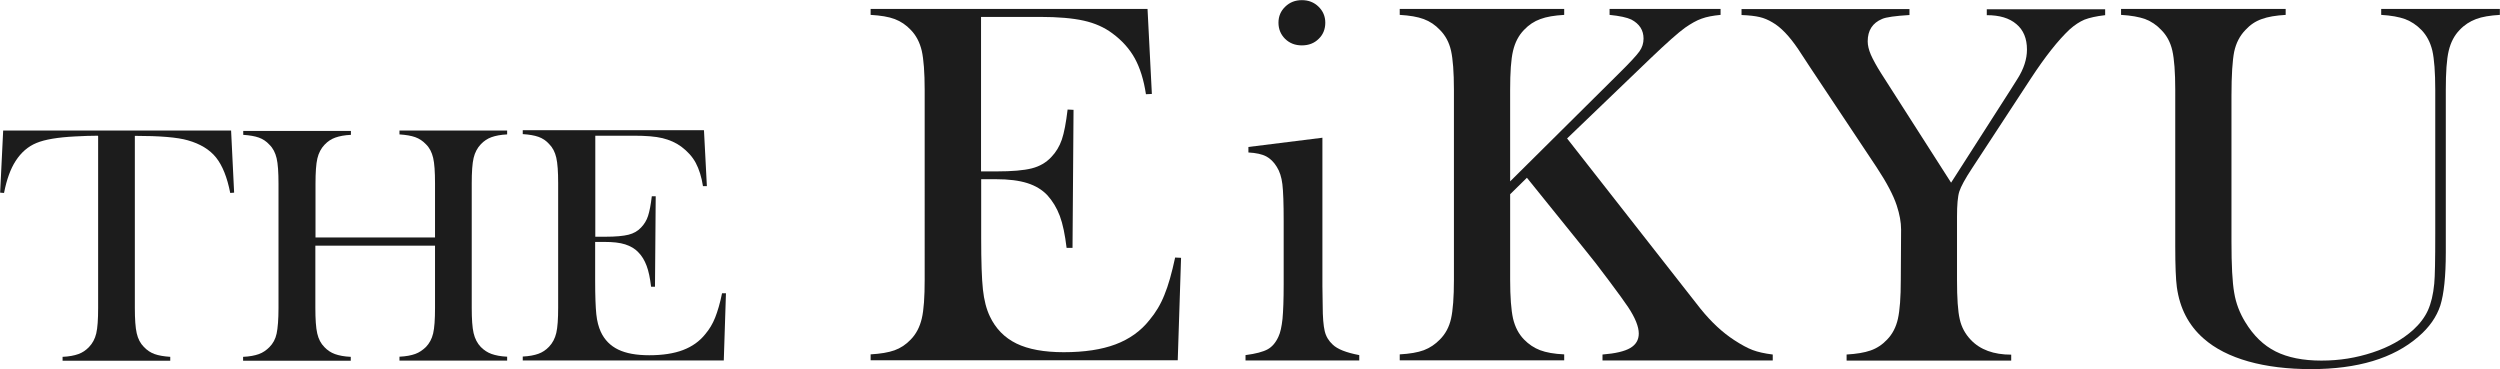
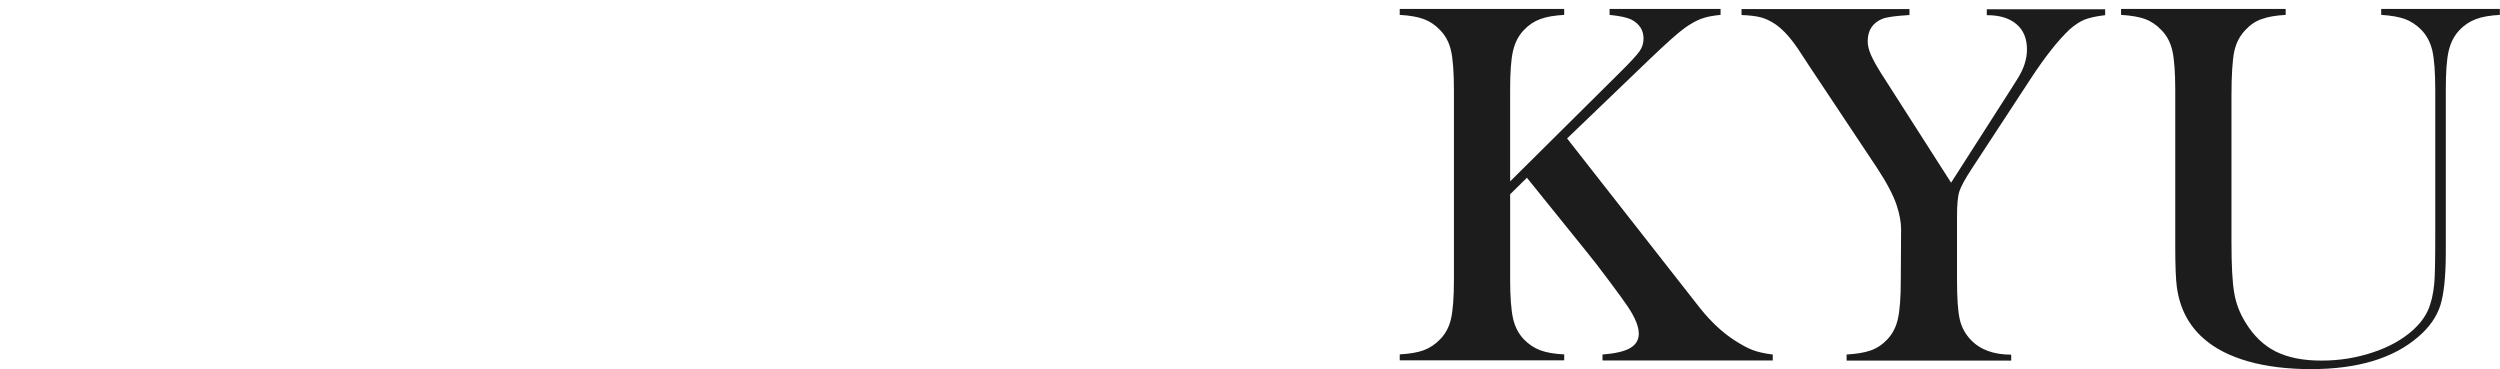
<svg xmlns="http://www.w3.org/2000/svg" id="_レイヤー_2" viewBox="0 0 172.98 25.55">
  <defs>
    <style>.cls-1{fill:#1c1c1c;}</style>
  </defs>
  <g id="_レイヤー_1-2">
-     <path class="cls-1" d="M79.4.62l.3,5.88-.41.02c-.15-1-.41-1.82-.77-2.48-.36-.65-.87-1.23-1.55-1.73-.56-.42-1.22-.71-1.98-.88-.76-.17-1.77-.26-3.03-.26h-4.08v10.69h1.07c1.08,0,1.89-.07,2.44-.21.55-.14.99-.4,1.34-.77.33-.34.58-.75.74-1.22.16-.47.29-1.16.4-2.08l.41.02-.07,9.55h-.41c-.11-.91-.26-1.65-.47-2.21s-.5-1.03-.86-1.43c-.36-.38-.82-.66-1.39-.84-.57-.18-1.29-.27-2.17-.27h-1.02v4.08c0,1.63.04,2.81.12,3.55.08.74.24,1.36.48,1.86.4.85,1.02,1.48,1.84,1.88s1.92.6,3.27.6c1.43,0,2.62-.18,3.58-.54.96-.36,1.75-.92,2.35-1.68.43-.51.78-1.09,1.04-1.75.27-.65.51-1.51.74-2.58l.41.02-.23,7.09h-21.25v-.41c.68-.04,1.23-.13,1.65-.28.42-.15.8-.4,1.13-.75.37-.38.62-.86.76-1.45.14-.59.2-1.49.2-2.7V6.22c0-1.21-.07-2.11-.2-2.7-.14-.59-.39-1.07-.76-1.45-.32-.34-.69-.59-1.11-.75s-.98-.25-1.67-.29v-.41h19.15Z" />
-     <path class="cls-1" d="M86.37,10.17l5.13-.64v10.26l.02,1.35c0,.8.05,1.39.14,1.77s.28.68.55.93c.33.32.94.56,1.84.73v.37h-7.87v-.37c.71-.09,1.22-.23,1.53-.4.31-.17.56-.46.75-.88.13-.27.22-.68.28-1.23.05-.55.08-1.34.08-2.38v-4.38c0-1.22-.03-2.07-.09-2.56-.06-.49-.19-.89-.39-1.2-.2-.33-.45-.57-.73-.72-.29-.15-.69-.24-1.23-.27v-.37ZM90.08,3.14c-.47,0-.85-.15-1.16-.45-.3-.3-.46-.67-.46-1.12s.16-.81.47-1.11c.31-.3.69-.45,1.15-.45s.84.15,1.15.45.47.67.47,1.11-.15.83-.46,1.12c-.3.3-.69.45-1.16.45Z" />
    <path class="cls-1" d="M104.5,12.54l7.54-7.48c.75-.74,1.21-1.24,1.4-1.51s.28-.56.28-.88c0-.58-.28-1.02-.85-1.32-.3-.14-.8-.25-1.5-.32v-.41h7.68v.41c-.52.05-.96.13-1.31.26-.35.12-.73.34-1.15.63-.46.33-1.26,1.04-2.39,2.12l-5.77,5.54,8.21,10.48,1.02,1.3c.75.93,1.53,1.65,2.33,2.17.49.32.91.55,1.28.69.37.14.83.24,1.39.31v.41h-11.78v-.41c.89-.07,1.53-.22,1.92-.45.39-.23.59-.56.59-1,0-.47-.24-1.08-.73-1.82-.24-.36-.68-.97-1.34-1.85-.65-.88-1.21-1.59-1.66-2.14l-4.01-4.97-1.16,1.14v5.9c0,1.21.07,2.11.2,2.7.14.59.39,1.07.76,1.45.32.33.69.58,1.11.74.42.16.98.26,1.67.29v.41h-11.38v-.41c.69-.04,1.24-.13,1.67-.29.42-.16.79-.41,1.11-.74.38-.38.64-.86.77-1.44.13-.58.2-1.48.2-2.71V6.22c0-1.22-.07-2.13-.2-2.71-.13-.58-.39-1.06-.77-1.44-.32-.34-.69-.59-1.12-.75s-.98-.25-1.66-.29v-.41h11.38v.41c-.68.04-1.23.13-1.65.29-.42.15-.8.4-1.13.75-.37.38-.62.86-.76,1.45-.14.59-.2,1.49-.2,2.7v6.32Z" />
    <path class="cls-1" d="M127.77,24.94v-.41c.68-.04,1.23-.13,1.66-.28.43-.15.81-.4,1.14-.75.37-.38.62-.86.75-1.44.13-.58.2-1.48.2-2.71l.02-3.47c0-.5-.1-1.05-.3-1.66-.23-.7-.69-1.58-1.39-2.64l-4.61-6.93-.82-1.25c-.61-.9-1.2-1.52-1.78-1.85-.3-.18-.59-.3-.89-.37-.3-.07-.71-.12-1.25-.14v-.41h11.62v.41c-.99.06-1.62.15-1.89.27-.67.28-1,.8-1,1.55,0,.27.07.58.22.93.15.34.39.78.72,1.3l4.83,7.55,4.13-6.45.46-.73c.44-.69.66-1.37.66-2.03,0-.76-.24-1.35-.73-1.76-.49-.42-1.17-.62-2.05-.62v-.41h8.19v.41c-.62.07-1.09.18-1.43.31-.33.14-.67.36-1.02.67-.81.76-1.7,1.89-2.69,3.4l-4.06,6.2c-.49.74-.78,1.28-.89,1.62-.11.34-.16.93-.16,1.75v4.36c0,1.27.06,2.18.19,2.73.12.55.38,1.02.76,1.42.65.69,1.59,1.03,2.8,1.03v.41h-11.38Z" />
    <path class="cls-1" d="M158.15.62v.41c-.68.04-1.23.13-1.66.29-.43.15-.8.4-1.12.75-.39.4-.65.9-.78,1.5-.12.59-.19,1.62-.19,3.06v10.08c0,1.64.06,2.82.19,3.55.12.73.38,1.4.76,2.02.57.94,1.27,1.62,2.11,2.04.84.42,1.89.63,3.16.63s2.41-.19,3.54-.56,2.06-.89,2.81-1.56c.46-.42.8-.87,1.02-1.35.22-.49.37-1.1.44-1.85.05-.49.07-1.64.07-3.46V6.22c0-1.22-.07-2.13-.2-2.71-.14-.58-.39-1.06-.76-1.44-.33-.34-.71-.59-1.13-.75-.42-.15-.97-.25-1.65-.29v-.41h8.21v.41c-.68.04-1.23.13-1.65.29s-.8.4-1.13.75c-.37.38-.62.86-.76,1.45-.14.59-.2,1.49-.2,2.7v11.24c0,1.66-.13,2.89-.38,3.68-.26.79-.76,1.51-1.52,2.16-1.73,1.5-4.21,2.24-7.43,2.24s-5.84-.71-7.43-2.12c-1.03-.9-1.65-2.09-1.85-3.56-.07-.52-.11-1.47-.11-2.83V6.22c0-1.22-.07-2.13-.2-2.71-.13-.58-.39-1.06-.77-1.44-.32-.34-.69-.59-1.11-.75-.42-.15-.98-.25-1.67-.29v-.41h11.38Z" />
-     <path class="cls-1" d="M6.77,9.39c-.49,0-1.01.02-1.57.05-1.2.06-2.09.21-2.67.45-.59.24-1.07.66-1.45,1.25-.35.54-.62,1.28-.8,2.21l-.27-.02.21-4.3h15.77l.21,4.3-.27.02c-.21-1.08-.54-1.9-.98-2.45s-1.1-.95-1.95-1.19c-.72-.21-1.95-.31-3.67-.31v11.89c0,.79.04,1.38.13,1.77s.25.7.5.95c.22.23.46.39.74.49s.64.16,1.08.19v.27h-7.45v-.27c.45-.02.81-.09,1.09-.19s.52-.26.74-.49c.24-.25.41-.56.5-.94.09-.38.13-.97.13-1.77v-11.89Z" />
-     <path class="cls-1" d="M21.82,16.43h8.28v-3.74c0-.8-.04-1.39-.13-1.77s-.25-.7-.5-.94c-.22-.23-.46-.39-.74-.49s-.64-.16-1.09-.19v-.27h7.45v.27c-.44.02-.8.09-1.08.19s-.52.26-.74.49c-.24.25-.41.57-.5.95s-.13.97-.13,1.77v8.59c0,.79.04,1.38.13,1.76s.25.7.5.96c.22.22.46.38.74.48s.64.17,1.08.19v.27h-7.45v-.27c.45-.02.81-.09,1.09-.19s.52-.27.74-.48c.24-.25.41-.56.5-.94s.13-.97.13-1.77v-4.3h-8.28v4.3c0,.79.04,1.38.13,1.77s.25.7.5.95c.21.22.45.38.73.48s.64.17,1.09.19v.27h-7.45v-.27c.45-.02.81-.09,1.09-.19s.52-.27.73-.48c.25-.25.42-.56.5-.94s.13-.97.13-1.77v-8.59c0-.8-.04-1.39-.13-1.77s-.25-.7-.5-.94c-.21-.23-.45-.39-.73-.49s-.64-.16-1.08-.19v-.27h7.45v.27c-.44.02-.8.09-1.08.19s-.52.26-.74.49c-.24.25-.41.57-.5.95s-.13.97-.13,1.77v3.74Z" />
-     <path class="cls-1" d="M48.71,9.03l.2,3.85h-.27c-.1-.64-.27-1.18-.5-1.61s-.57-.8-1.01-1.13c-.37-.27-.8-.46-1.29-.58s-1.16-.17-1.98-.17h-2.67v6.99h.7c.71,0,1.24-.05,1.6-.14s.65-.26.87-.5c.22-.23.38-.49.48-.8s.19-.76.26-1.36h.27s-.05,6.26-.05,6.26h-.27c-.07-.6-.17-1.08-.31-1.45s-.32-.68-.57-.93c-.23-.25-.54-.43-.91-.55s-.85-.17-1.42-.17h-.66v2.67c0,1.06.03,1.84.08,2.33s.16.89.31,1.22c.26.56.67.97,1.21,1.23s1.25.39,2.14.39c.93,0,1.71-.12,2.34-.36s1.14-.6,1.54-1.1c.28-.33.51-.71.68-1.14s.34-.99.48-1.69h.27s-.15,4.65-.15,4.65h-13.91v-.27c.44-.02.8-.09,1.08-.19s.52-.26.74-.49c.24-.25.41-.57.5-.95s.13-.97.13-1.77v-8.59c0-.79-.04-1.38-.13-1.77s-.25-.7-.5-.95c-.21-.23-.45-.39-.73-.49s-.64-.16-1.09-.19v-.27h12.53Z" />
  </g>
</svg>